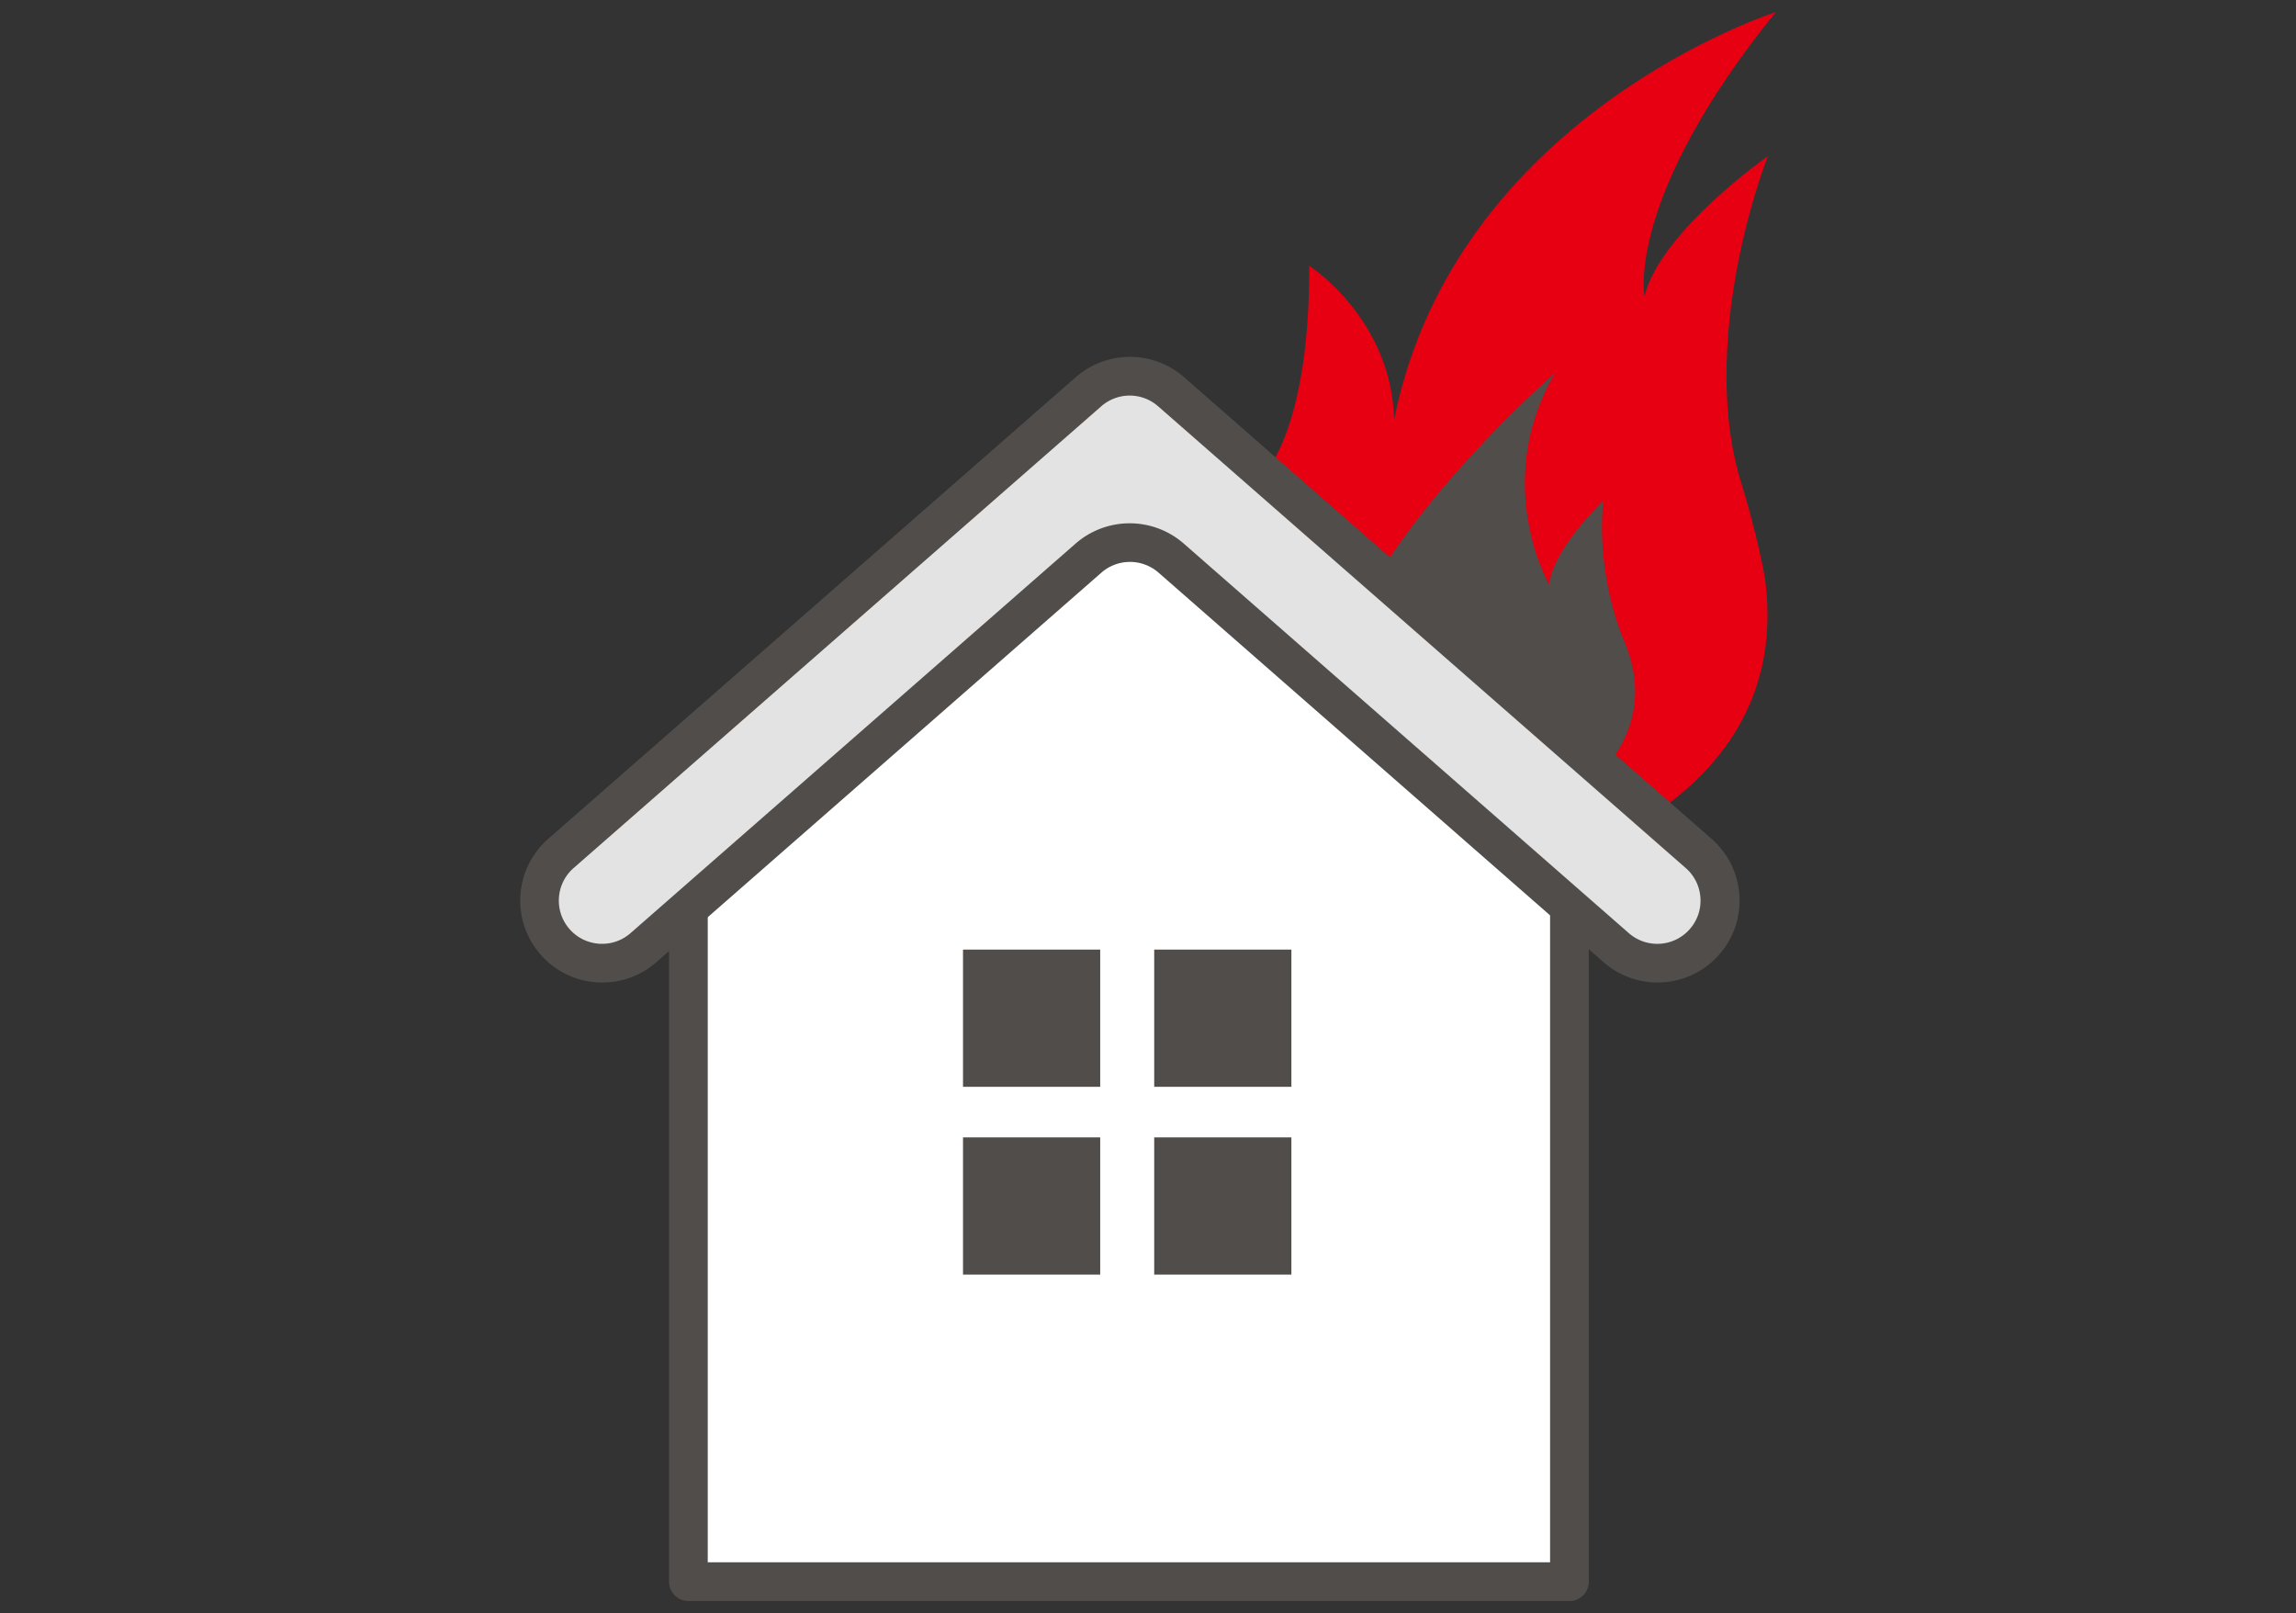
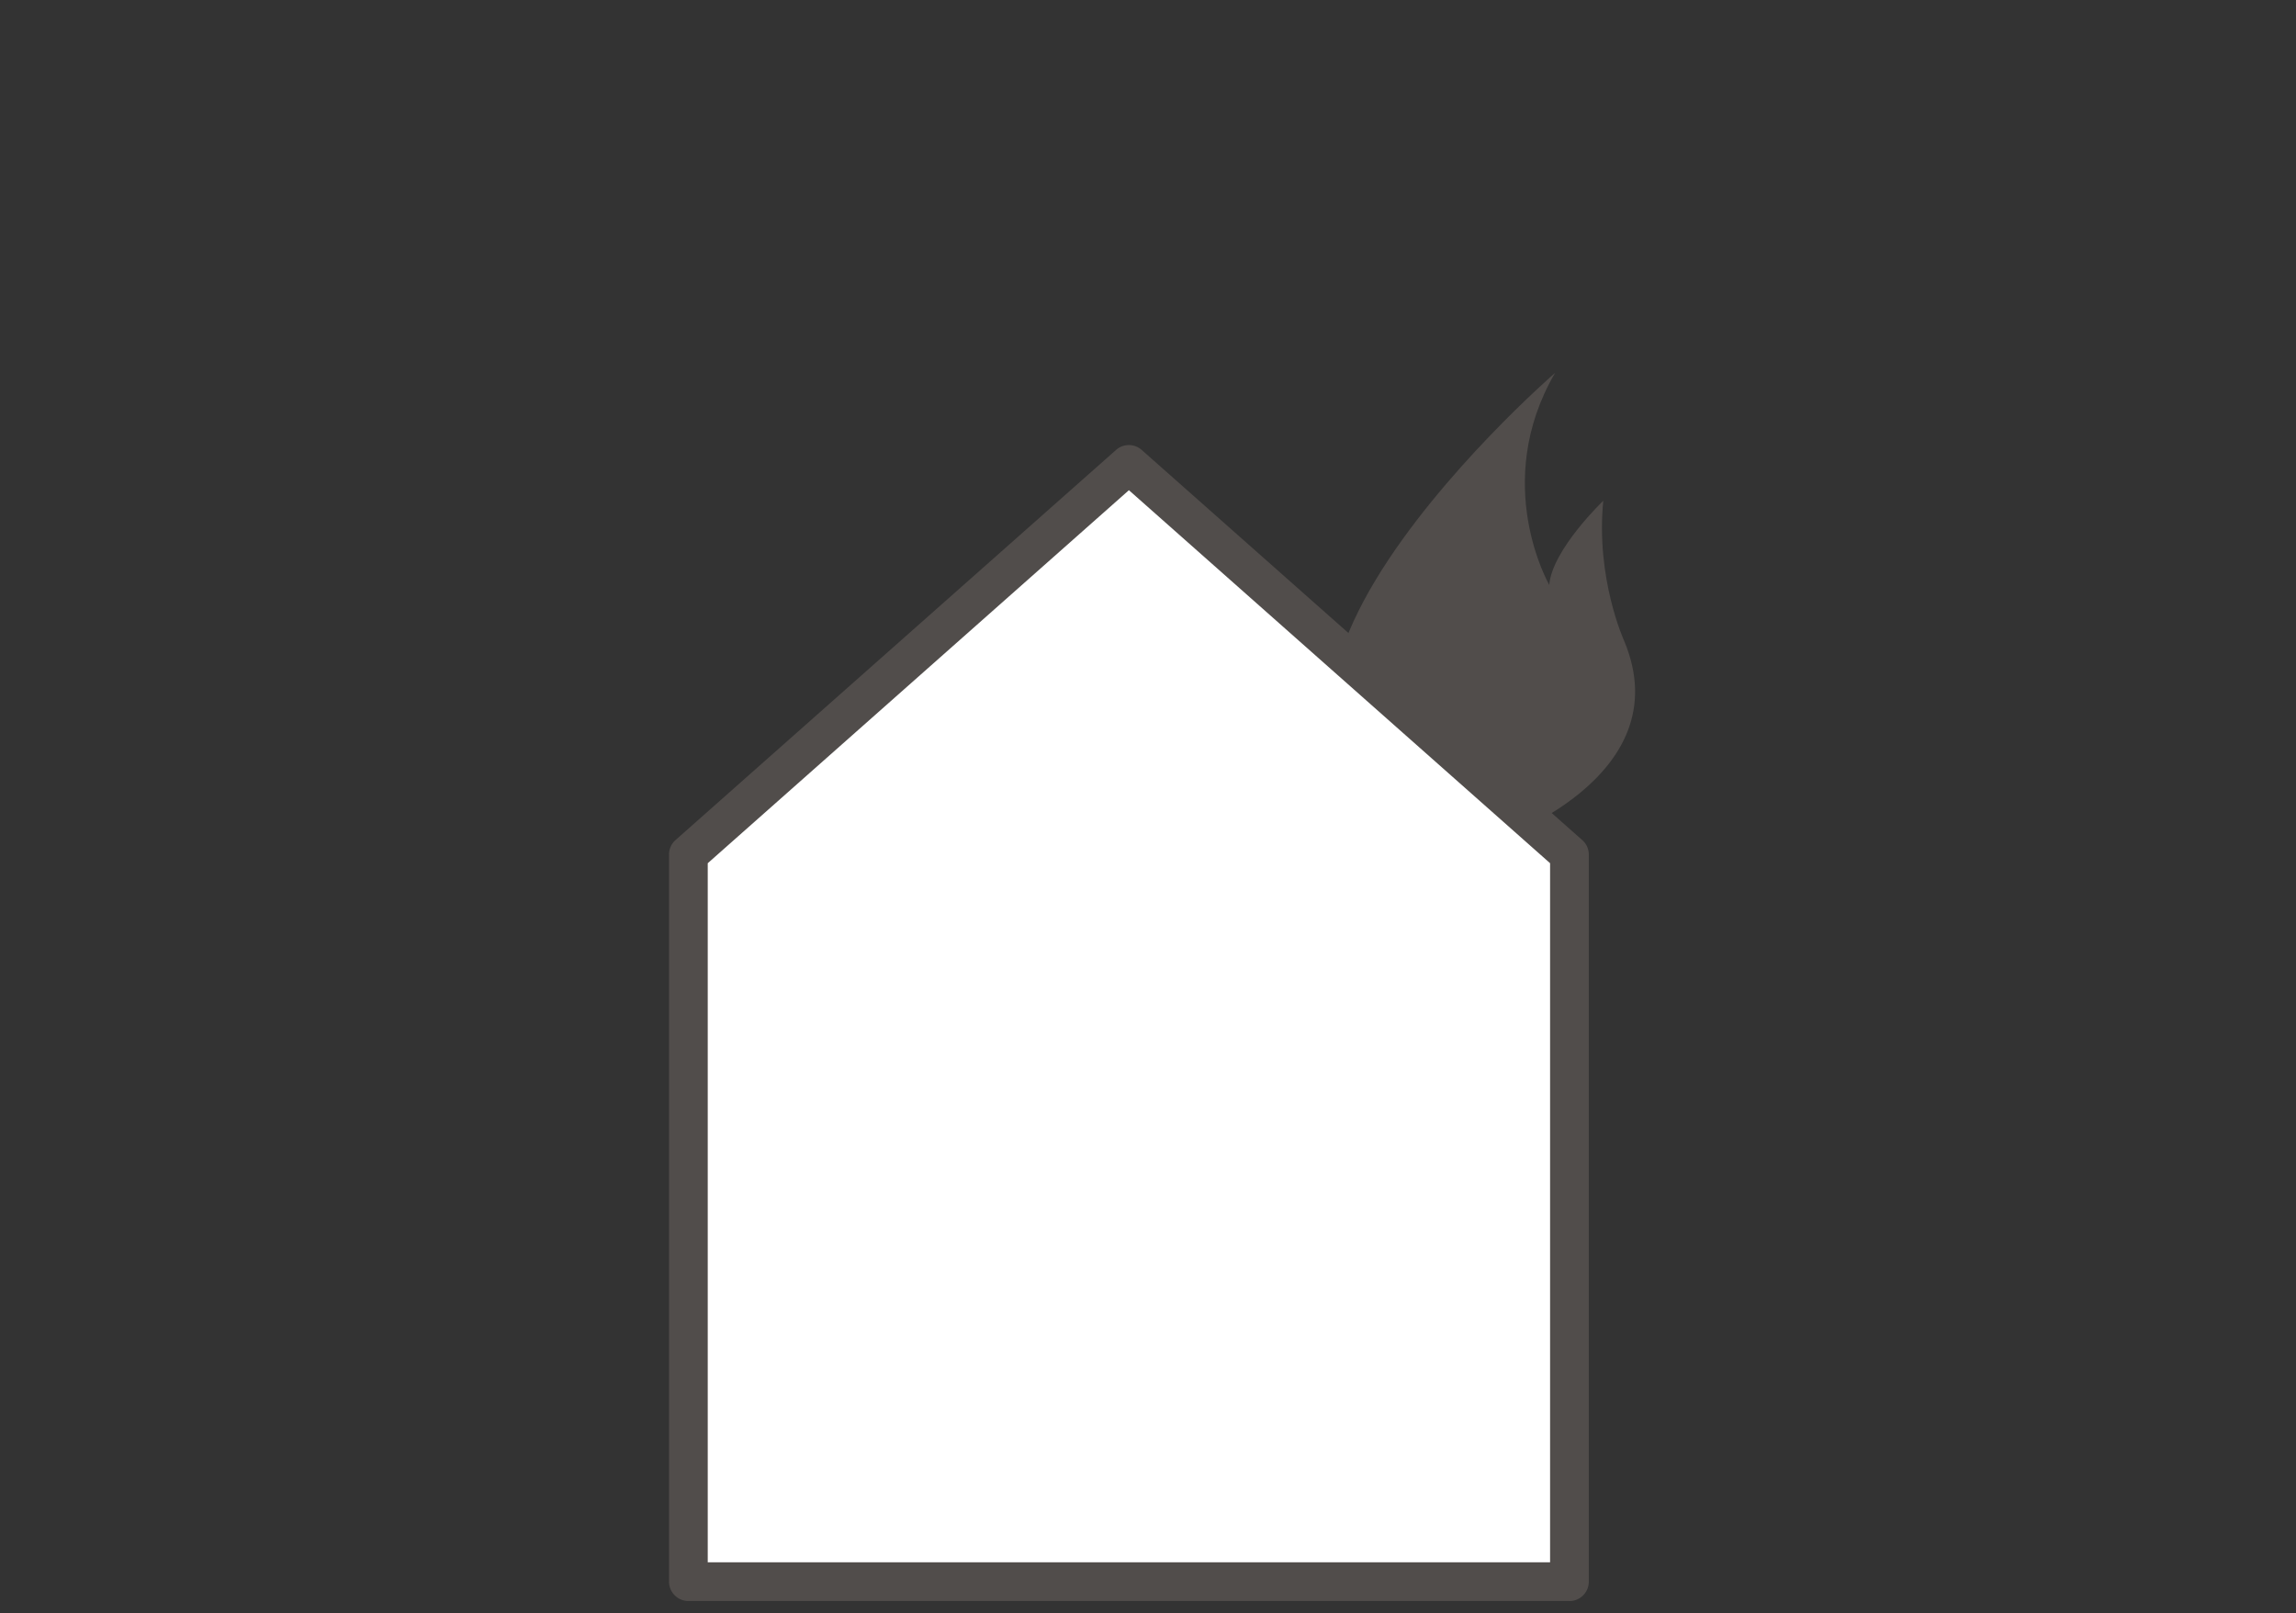
<svg xmlns="http://www.w3.org/2000/svg" width="121" height="85" fill="none">
  <rect width="100%" height="100%" fill="#333333" stroke="none" />
-   <path d="M93.04 30.669c-.147-1.17-.882-3.997-1.251-5.148-1.66-5.194-.513-12.155 1.37-17.287 0 0-5.636 3.947-6.495 7.37 0 0-1.012-5.171 6.919-14.966 0 0-16.856 5.371-20.11 21.46-.145-5.32-4.477-8.096-4.477-8.096.039 8.189-2.16 10.672-2.16 10.672-4.966 11.22-3.434 16.14-2.606 18.134 1.112 3.523 5.305 3.765 12.832 4.054 0 0 17.641-2.71 15.978-16.193z" fill="#E60012" />
  <path d="M78.656 44.348s9.987-3.319 6.934-10.588c0 0-1.502-3.28-1.097-7.376 0 0-2.703 2.587-2.846 4.435 0 0-3.091-5.344.308-11.173 0 0-24.15 20.91-3.299 24.698v.004z" fill="#514D4B" />
  <path d="M60.634 25.479l-1.14-1.013-1.143 1.013-22.072 19.547v38.312H82.71V45.026L60.634 25.479z" fill="#fff" />
  <path d="M82.71 84.358H36.278c-.562 0-1.02-.458-1.02-1.02V45.026c0-.293.123-.57.343-.763l23.215-20.555a1.017 1.017 0 011.352 0l1.143 1.012 22.077 19.547c.22.192.342.47.342.762v38.312c0 .563-.458 1.02-1.02 1.02v-.003zm-45.415-2.04H81.69V45.483L59.494 25.829 37.298 45.484v36.833h-.003z" fill="#514D4B" />
-   <path d="M89.52 44.968L61.713 20.635a3.294 3.294 0 00-4.343 0L29.56 44.968a3.301 3.301 0 00-.311 4.655 3.301 3.301 0 004.655.312l23.462-20.533a3.294 3.294 0 014.343 0L85.17 49.934a3.298 3.298 0 104.343-4.966h.008z" fill="#E3E3E3" />
-   <path d="M31.74 51.77c-.097 0-.197 0-.293-.01a4.278 4.278 0 01-2.961-1.468 4.288 4.288 0 01-1.059-3.13 4.294 4.294 0 011.467-2.964l27.81-24.333a4.335 4.335 0 015.686 0l27.809 24.333a4.302 4.302 0 011.466 2.964 4.289 4.289 0 01-1.058 3.13 4.302 4.302 0 01-2.965 1.467 4.294 4.294 0 01-3.13-1.059L61.05 30.168a2.287 2.287 0 00-3 0L34.589 50.7a4.292 4.292 0 01-2.837 1.07h-.012zm27.8-30.927a2.28 2.28 0 00-1.5.562L30.23 45.738c-.458.4-.732.955-.774 1.563a2.271 2.271 0 00.558 1.652c.4.458.955.731 1.564.773a2.271 2.271 0 001.651-.558l23.462-20.532a4.335 4.335 0 015.687 0L85.84 49.168a2.277 2.277 0 003.215-.215c.4-.459.6-1.044.558-1.652a2.269 2.269 0 00-.773-1.563L61.03 21.405a2.276 2.276 0 00-1.501-.562h.012z" fill="#514D4B" />
-   <path d="M57.981 50.035h-7.23v7.23h7.23v-7.23zm10.076 0h-7.23v7.23h7.23v-7.23zM57.981 59.93h-7.23v7.23h7.23v-7.23zm10.076 0h-7.23v7.23h7.23v-7.23z" fill="#514D4B" />
</svg>